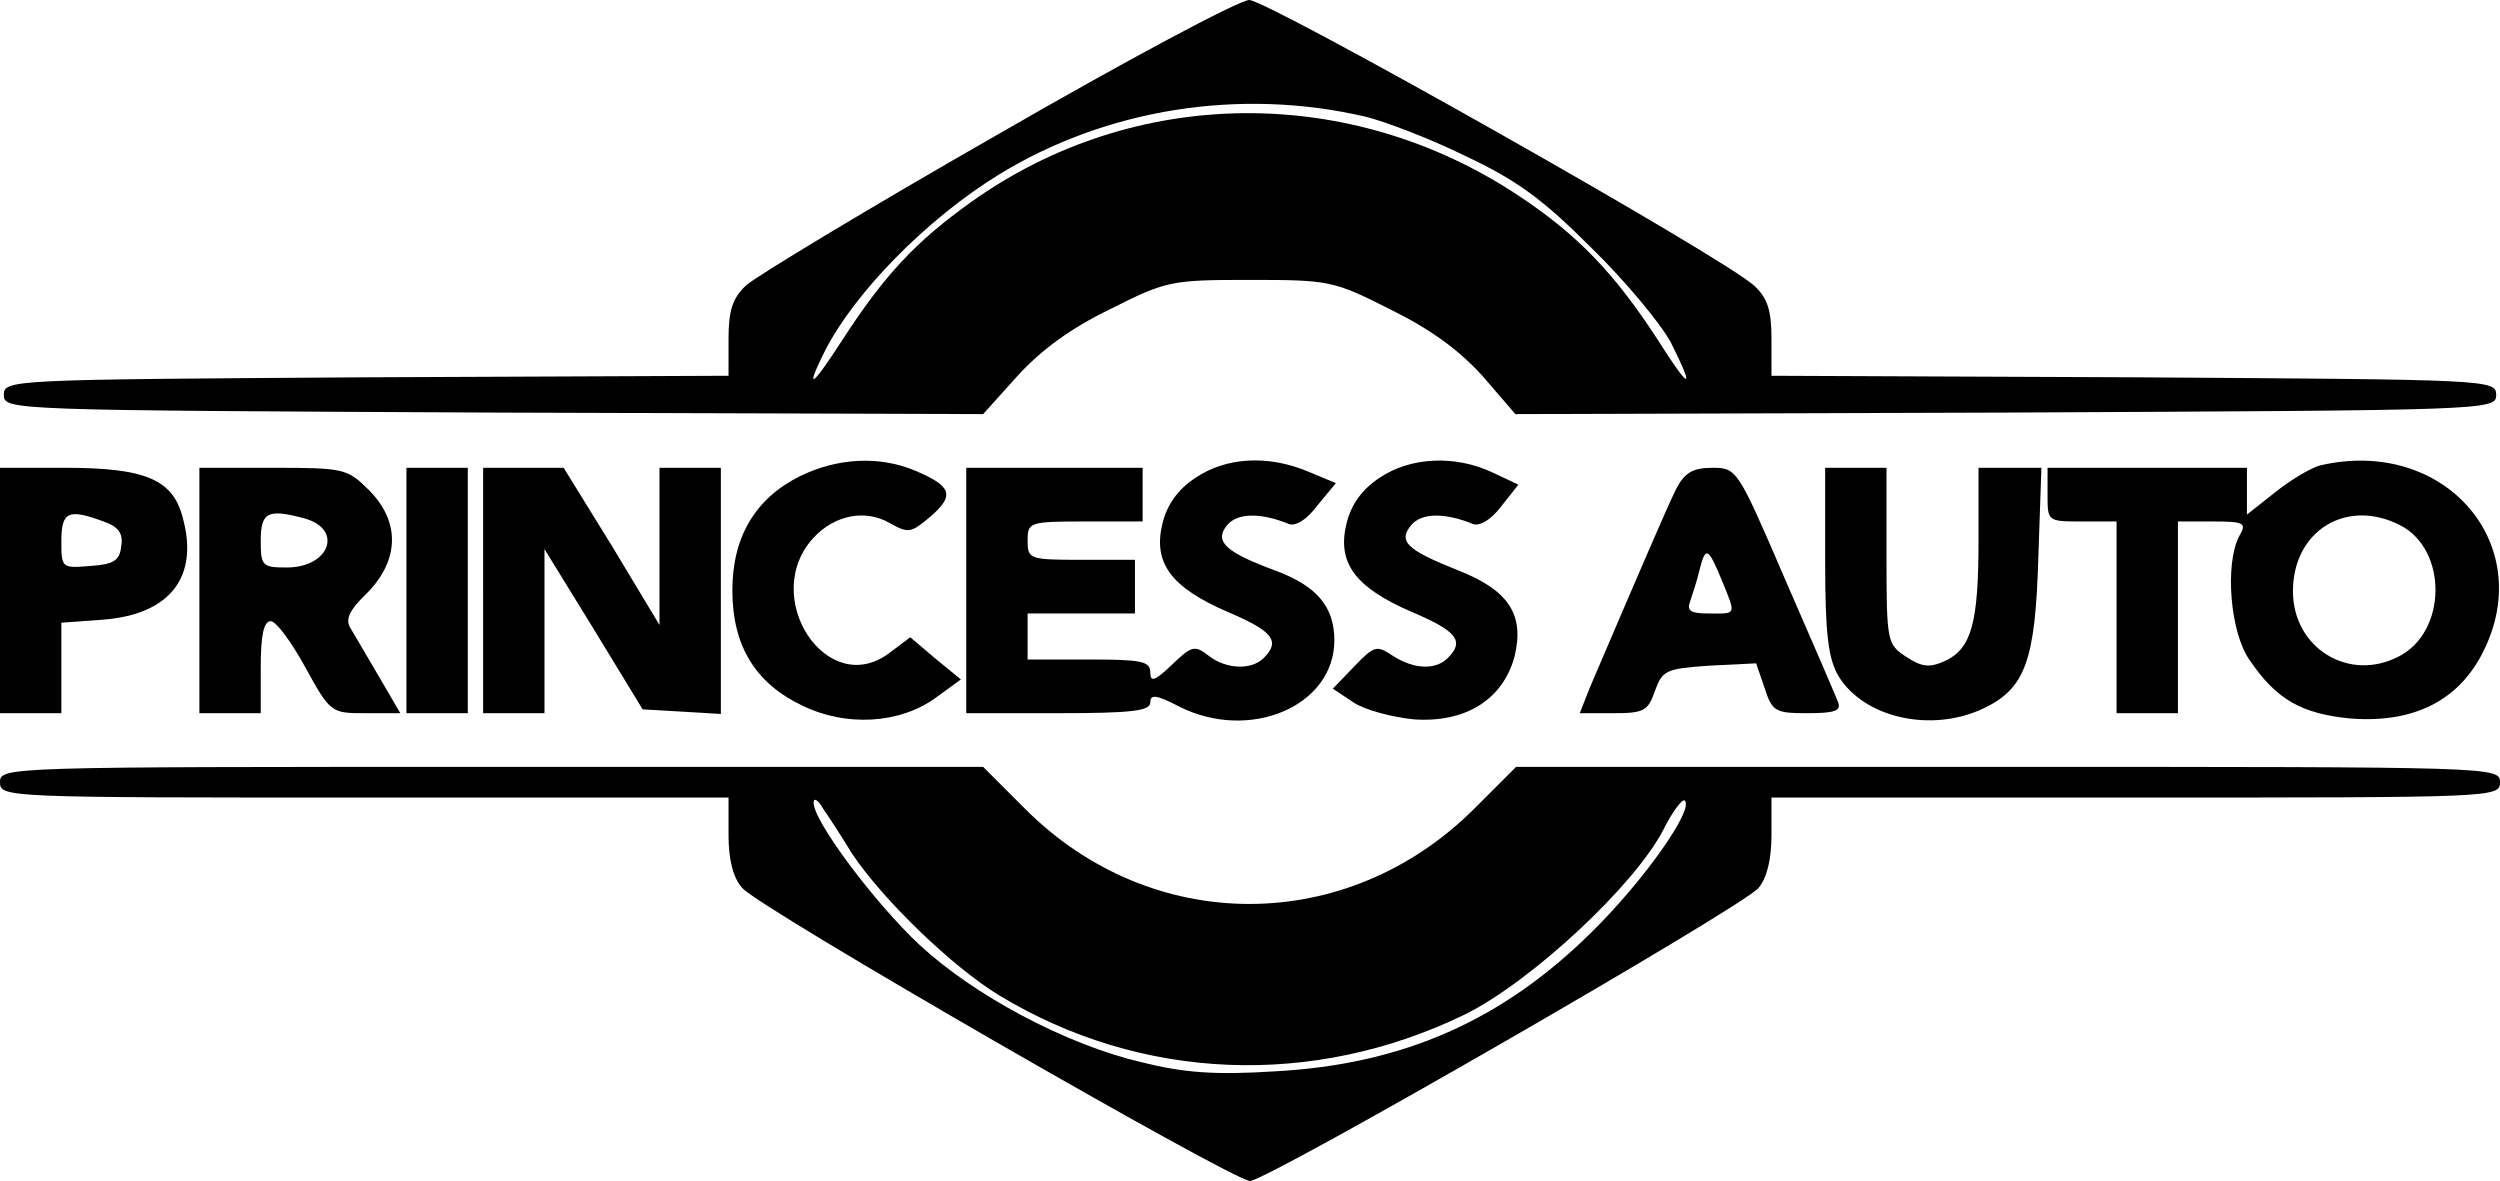
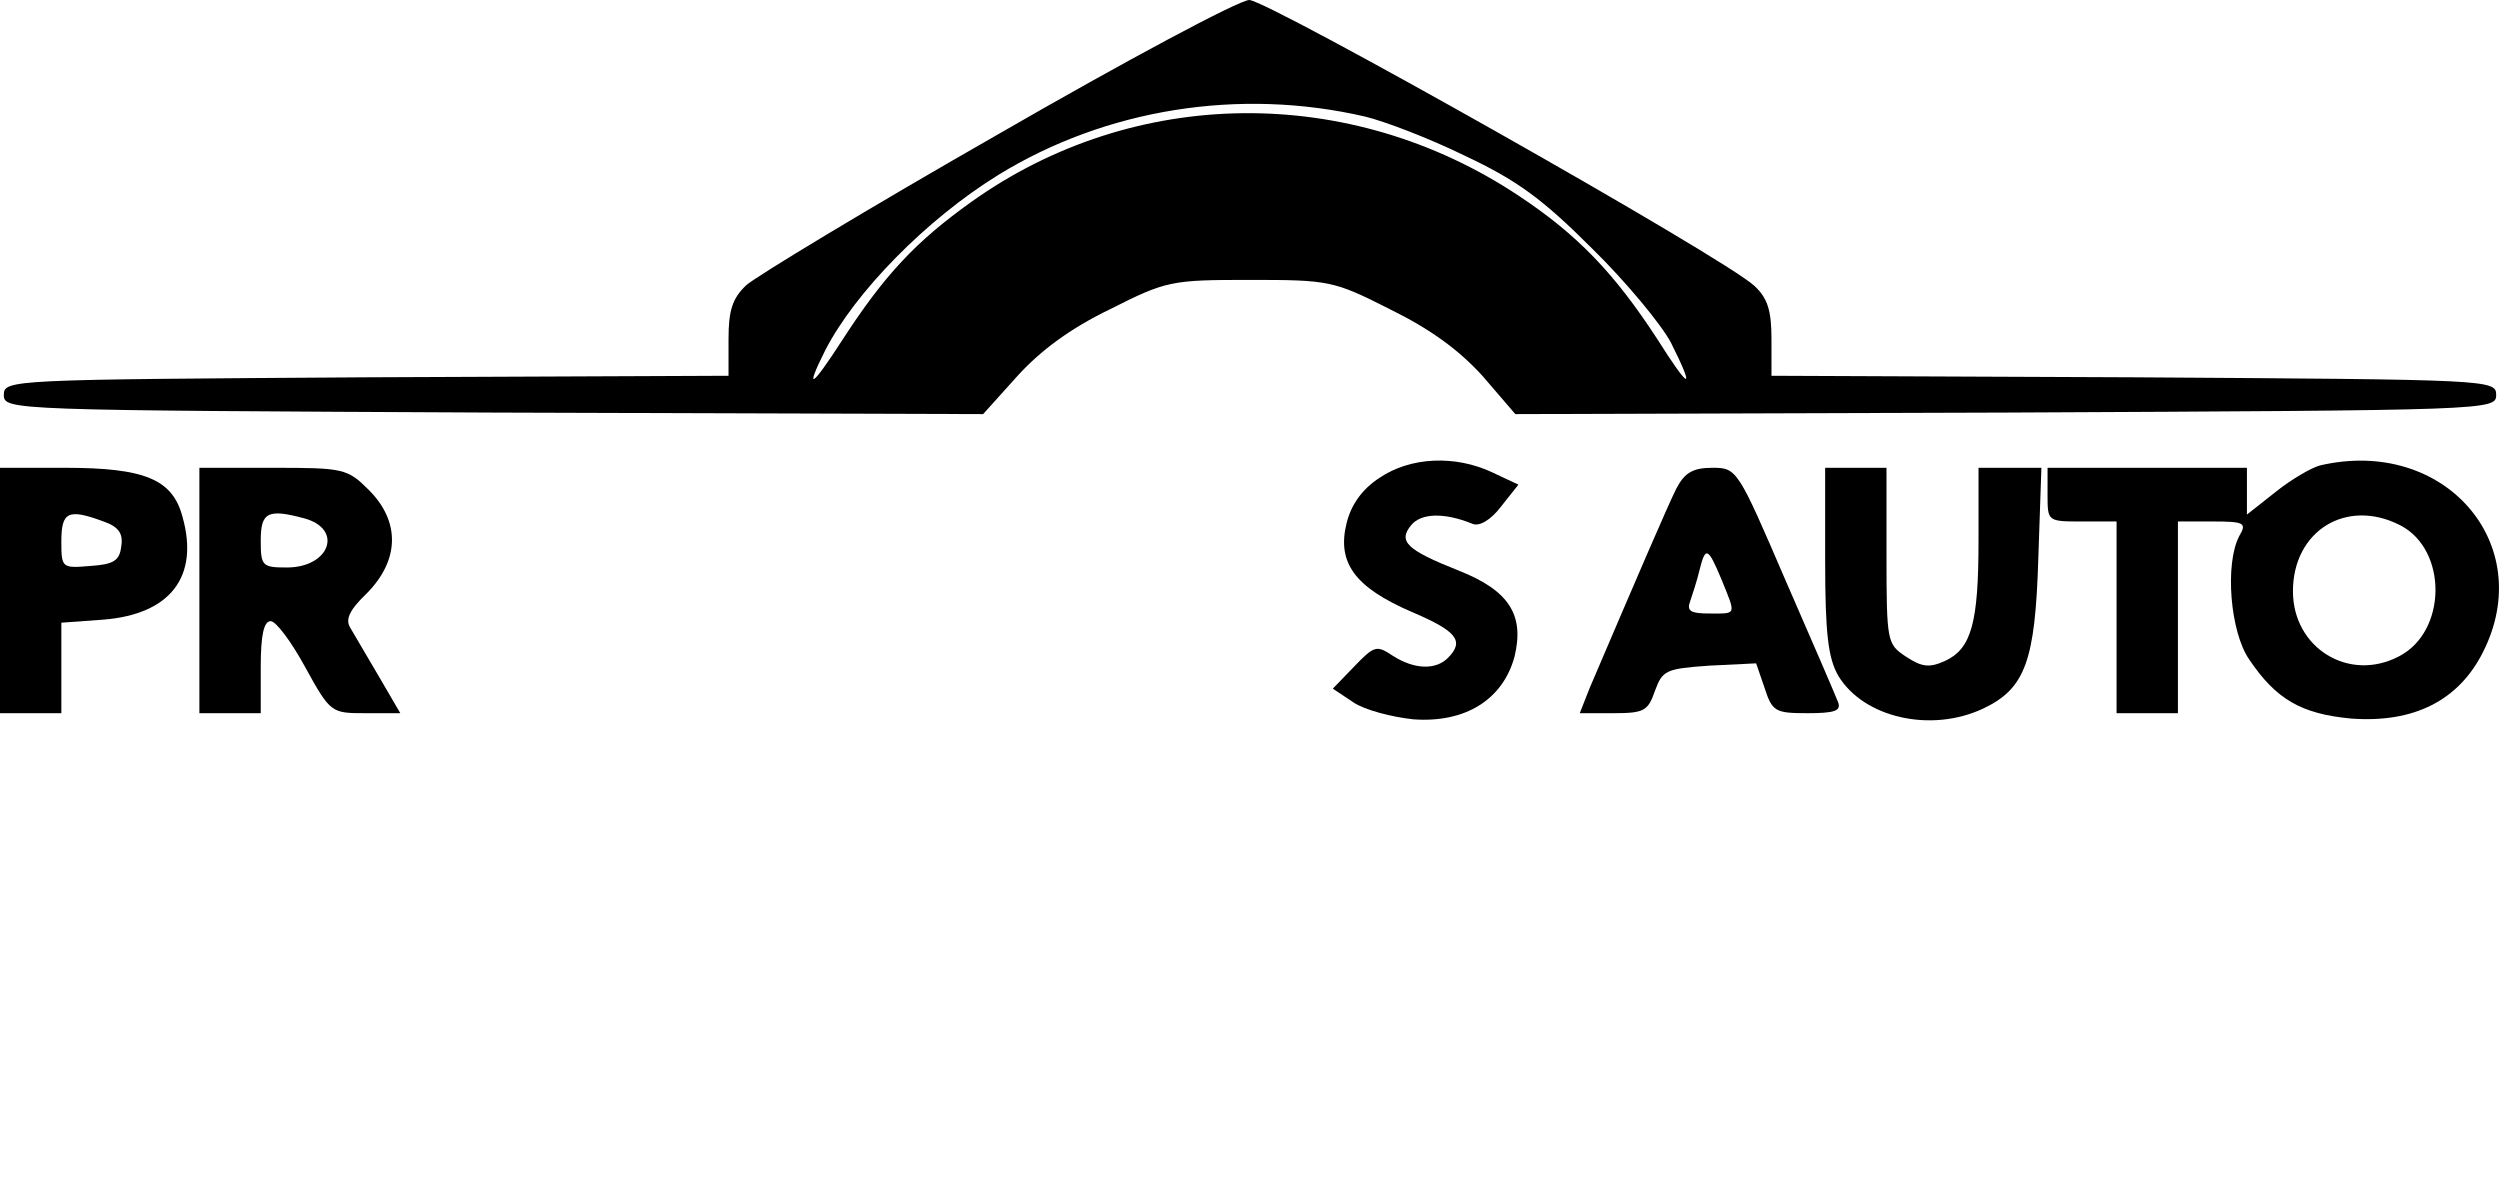
<svg xmlns="http://www.w3.org/2000/svg" version="1.0" width="326pt" height="154pt" viewBox="0 0 326 154" preserveAspectRatio="xMidYMid meet">
  <g transform="translate(0,154) scale(0.1,-0.1)" fill="#000000" stroke="none">
    <path d="M1300 1364 c-168 -96 -315 -185 -327 -196 -18 -17 -23 -33 -23 -70 l0 -48 -472 -2 c-465 -3 -473 -3 -473 -23 0 -20 8 -20 638 -23 l639 -2 45 50 c30 33 69 62 121 87 73 37 80 38 182 38 103 0 109 -1 182 -38 53 -26 90 -53 121 -87 l43 -50 640 2 c631 3 639 3 639 23 0 20 -8 20 -472 23 l-473 2 0 48 c0 37 -5 53 -22 69 -39 37 -635 373 -659 373 -13 0 -161 -79 -329 -176z m480 24 c25 -6 83 -28 130 -51 68 -32 101 -56 166 -121 45 -44 91 -100 103 -123 32 -64 25 -63 -18 5 -56 86 -104 136 -181 187 -220 146 -501 143 -713 -8 -73 -52 -114 -96 -169 -181 -40 -62 -49 -67 -22 -13 39 76 132 171 226 229 140 86 314 114 478 76z" />
-     <path d="M1043 919 c-58 -29 -88 -79 -88 -149 0 -72 30 -121 91 -150 57 -28 127 -24 174 10 l33 24 -33 27 -33 28 -28 -21 c-81 -60 -169 74 -98 151 28 30 68 37 99 19 25 -14 28 -13 54 9 31 27 27 39 -20 59 -47 20 -102 17 -151 -7z" />
-     <path d="M1559 917 c-23 -15 -37 -35 -43 -59 -13 -52 11 -84 85 -116 59 -25 69 -38 47 -60 -16 -16 -49 -15 -72 3 -18 14 -22 13 -48 -12 -22 -21 -28 -23 -28 -10 0 15 -12 17 -80 17 l-80 0 0 30 0 30 70 0 70 0 0 35 0 35 -70 0 c-68 0 -70 1 -70 25 0 24 2 25 75 25 l75 0 0 35 0 35 -115 0 -115 0 0 -160 0 -160 120 0 c96 0 120 3 120 14 0 11 8 10 37 -5 92 -47 203 0 203 86 0 44 -23 71 -77 91 -65 24 -80 38 -63 59 13 16 43 17 80 2 9 -4 24 5 38 24 l24 29 -36 15 c-52 22 -107 19 -147 -8z" />
    <path d="M1799 917 c-23 -15 -37 -35 -43 -59 -13 -52 11 -84 85 -116 59 -25 69 -38 47 -60 -16 -16 -44 -15 -72 3 -21 14 -24 13 -50 -14 l-28 -29 27 -18 c15 -10 50 -19 78 -22 68 -5 117 26 132 82 13 54 -7 86 -73 112 -68 27 -79 38 -62 59 13 16 43 17 80 2 9 -4 24 5 37 22 l23 29 -34 16 c-49 23 -107 20 -147 -7z" />
    <path d="M3025 933 c-11 -3 -37 -18 -57 -34 l-38 -30 0 31 0 30 -130 0 -130 0 0 -35 c0 -35 0 -35 45 -35 l45 0 0 -125 0 -125 40 0 40 0 0 125 0 125 45 0 c42 0 45 -2 35 -19 -19 -36 -12 -125 13 -161 35 -52 68 -71 133 -77 81 -6 140 23 172 87 71 141 -51 281 -213 243z m105 -78 c62 -32 61 -139 -2 -171 -65 -34 -138 11 -138 85 0 79 70 122 140 86z" />
    <path d="M0 770 l0 -160 40 0 40 0 0 59 0 59 55 4 c87 7 125 56 103 134 -13 49 -49 64 -153 64 l-85 0 0 -160z m135 90 c20 -7 26 -16 23 -33 -2 -18 -10 -23 -40 -25 -37 -3 -38 -3 -38 32 0 39 9 43 55 26z" />
    <path d="M260 770 l0 -160 40 0 40 0 0 60 c0 42 4 60 13 60 7 0 27 -27 45 -60 33 -60 34 -60 79 -60 l45 0 -28 48 c-15 26 -32 54 -37 63 -7 11 -2 23 22 46 42 43 43 93 2 134 -28 28 -33 29 -125 29 l-96 0 0 -160z m137 94 c51 -14 33 -64 -23 -64 -32 0 -34 2 -34 35 0 37 9 42 57 29z" />
-     <path d="M530 770 l0 -160 40 0 40 0 0 160 0 160 -40 0 -40 0 0 -160z" />
-     <path d="M630 770 l0 -160 40 0 40 0 0 107 0 107 64 -104 64 -105 51 -3 51 -3 0 160 0 161 -40 0 -40 0 0 -102 0 -103 -62 103 -63 102 -52 0 -53 0 0 -160z" />
    <path d="M2186 903 c-12 -24 -51 -115 -113 -260 l-13 -33 44 0 c40 0 45 3 54 29 10 27 14 29 71 33 l61 3 11 -32 c10 -31 14 -33 56 -33 35 0 44 3 40 14 -3 8 -34 80 -69 160 -62 144 -63 146 -95 146 -25 0 -36 -6 -47 -27z m59 -119 c19 -47 20 -44 -16 -44 -24 0 -30 3 -25 16 3 9 9 27 12 40 8 32 11 31 29 -12z" />
    <path d="M2380 809 c0 -96 4 -127 17 -150 33 -55 121 -75 189 -43 55 26 68 62 72 197 l4 117 -41 0 -41 0 0 -94 c0 -108 -9 -142 -44 -158 -20 -9 -30 -8 -51 6 -24 16 -25 19 -25 131 l0 115 -40 0 -40 0 0 -121z" />
-     <path d="M0 520 c0 -20 7 -20 475 -20 l475 0 0 -49 c0 -32 6 -56 18 -69 20 -25 640 -382 662 -382 22 0 642 357 663 382 11 13 17 37 17 69 l0 49 475 0 c468 0 475 0 475 20 0 20 -7 20 -641 20 l-642 0 -55 -55 c-166 -165 -420 -165 -585 0 l-55 55 -641 0 c-634 0 -641 0 -641 -20z m1111 -93 c40 -60 131 -148 192 -185 185 -112 409 -121 607 -25 87 43 222 169 259 241 12 24 25 41 28 38 12 -12 -54 -105 -121 -171 -117 -116 -247 -173 -413 -182 -79 -5 -119 -2 -175 12 -98 23 -218 87 -289 153 -57 53 -140 163 -138 186 0 6 6 3 12 -8 7 -10 24 -36 38 -59z" />
  </g>
</svg>